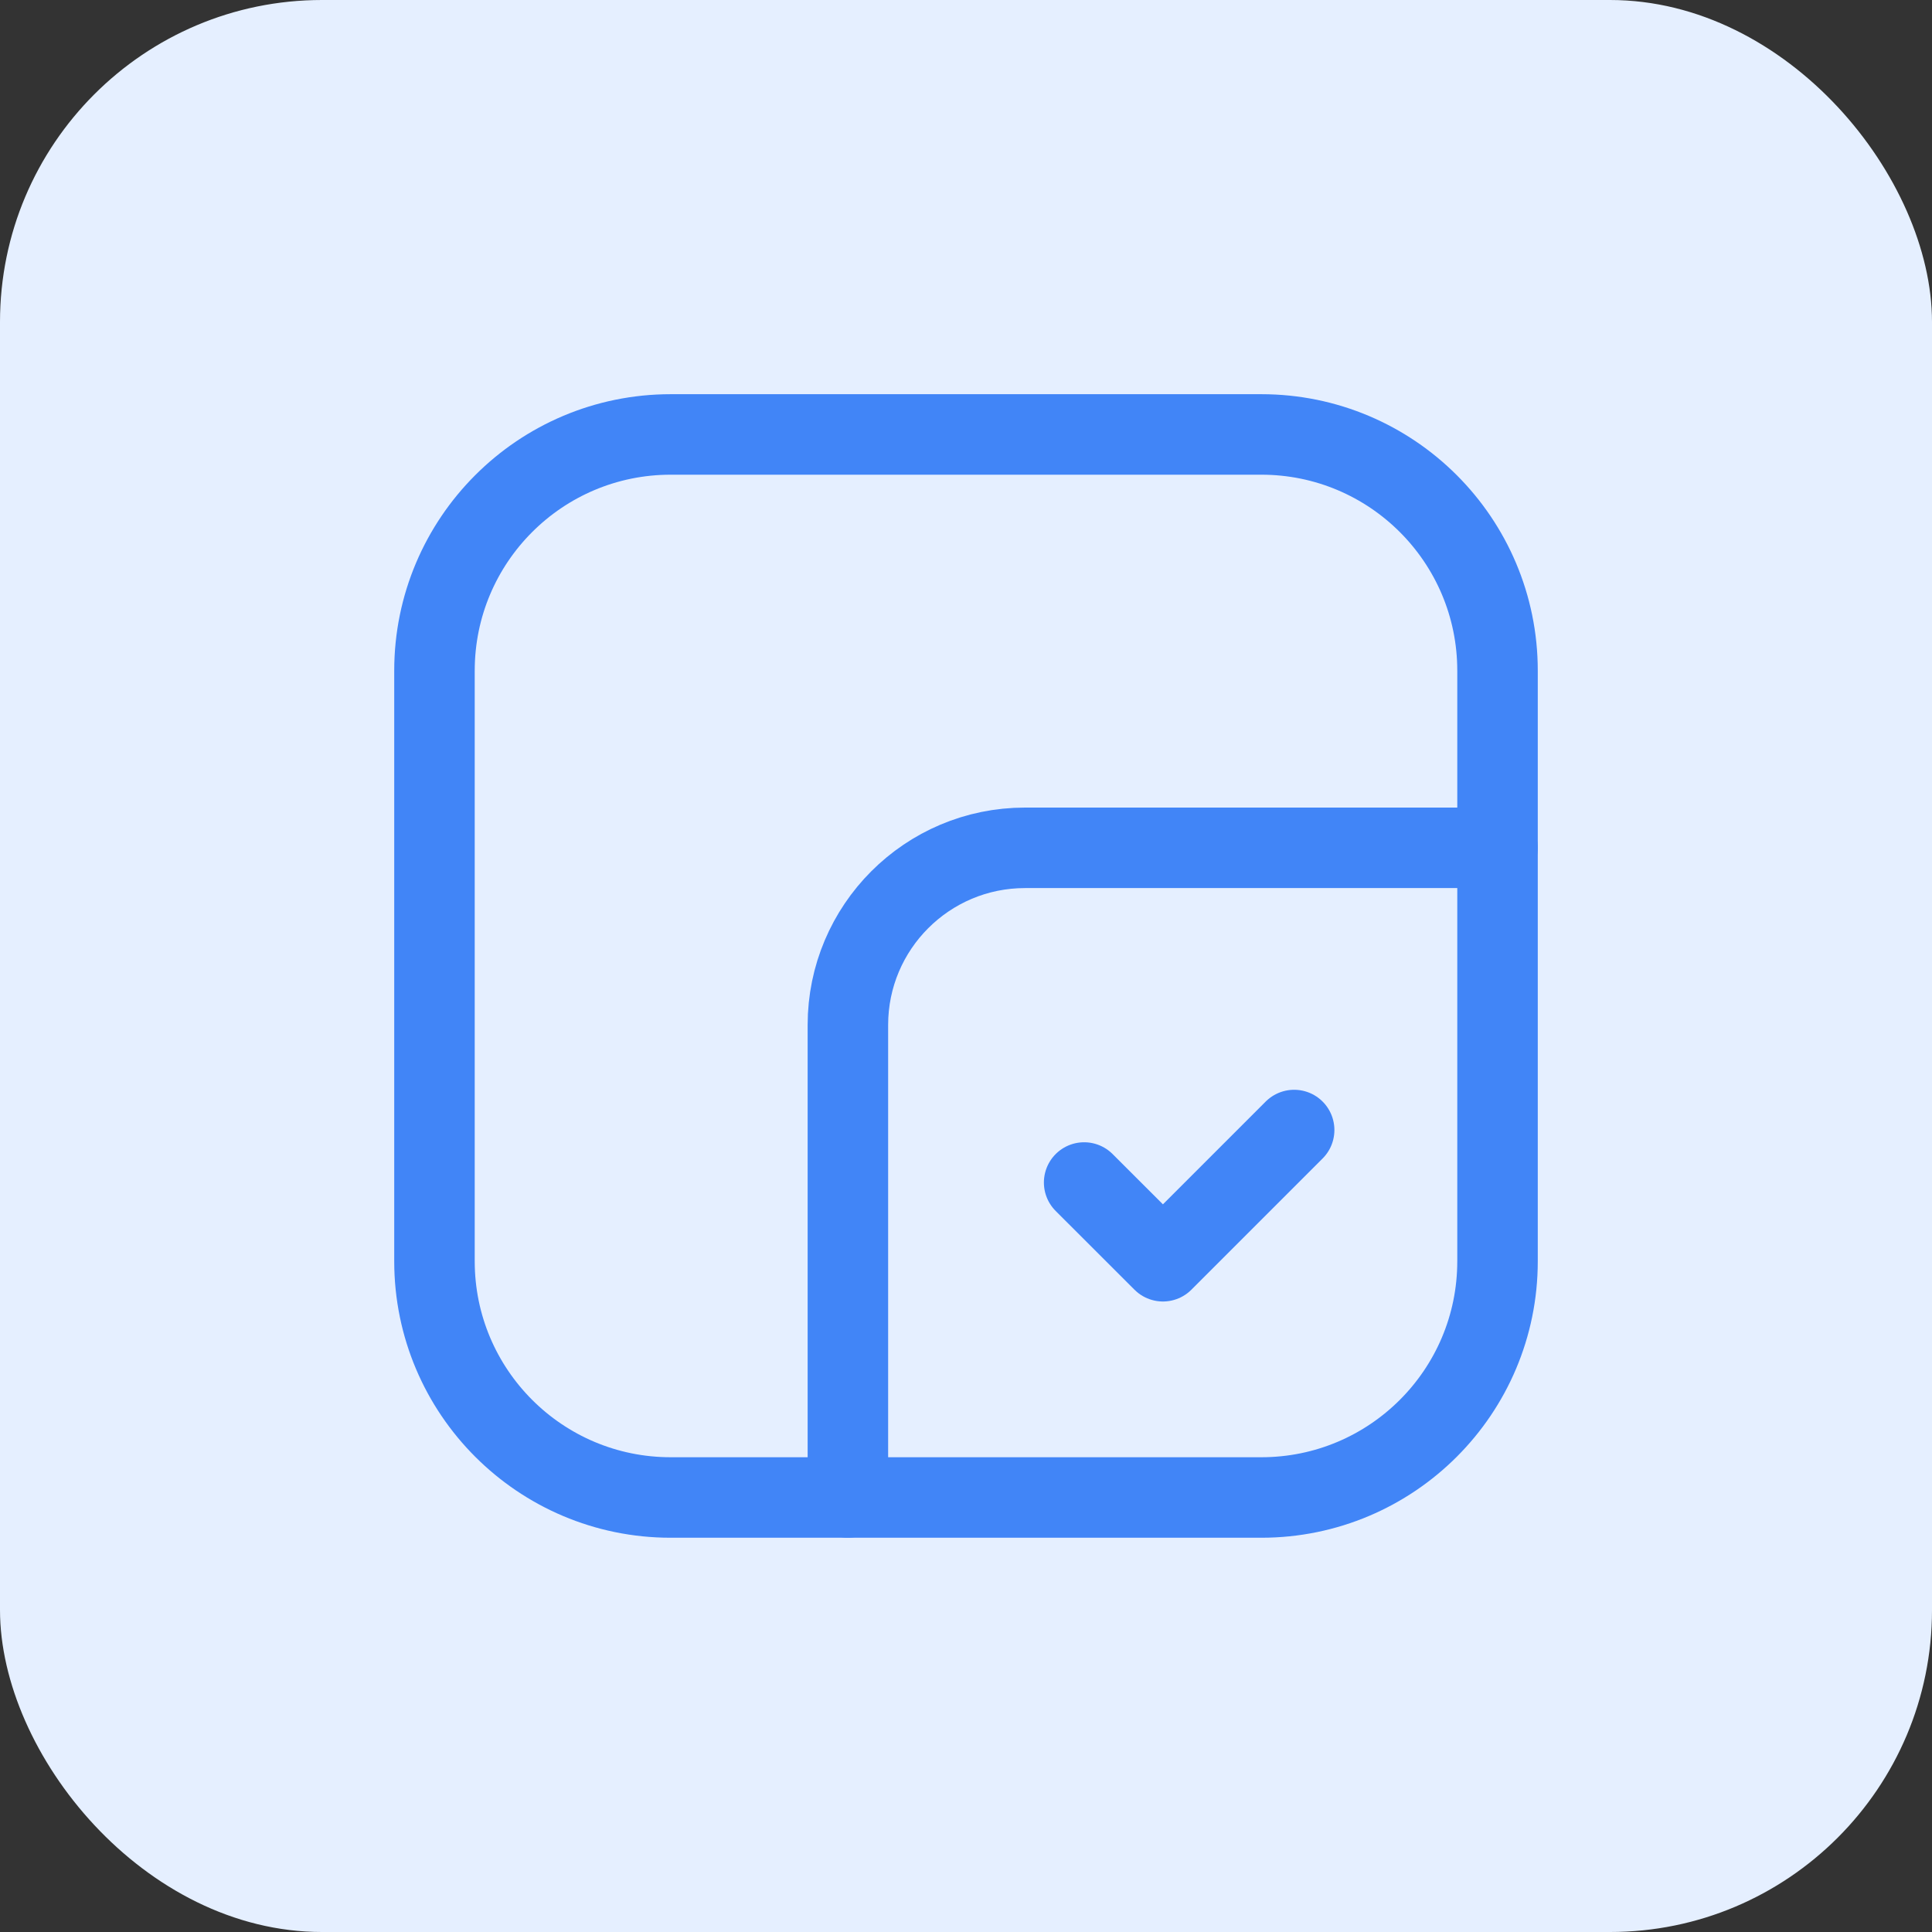
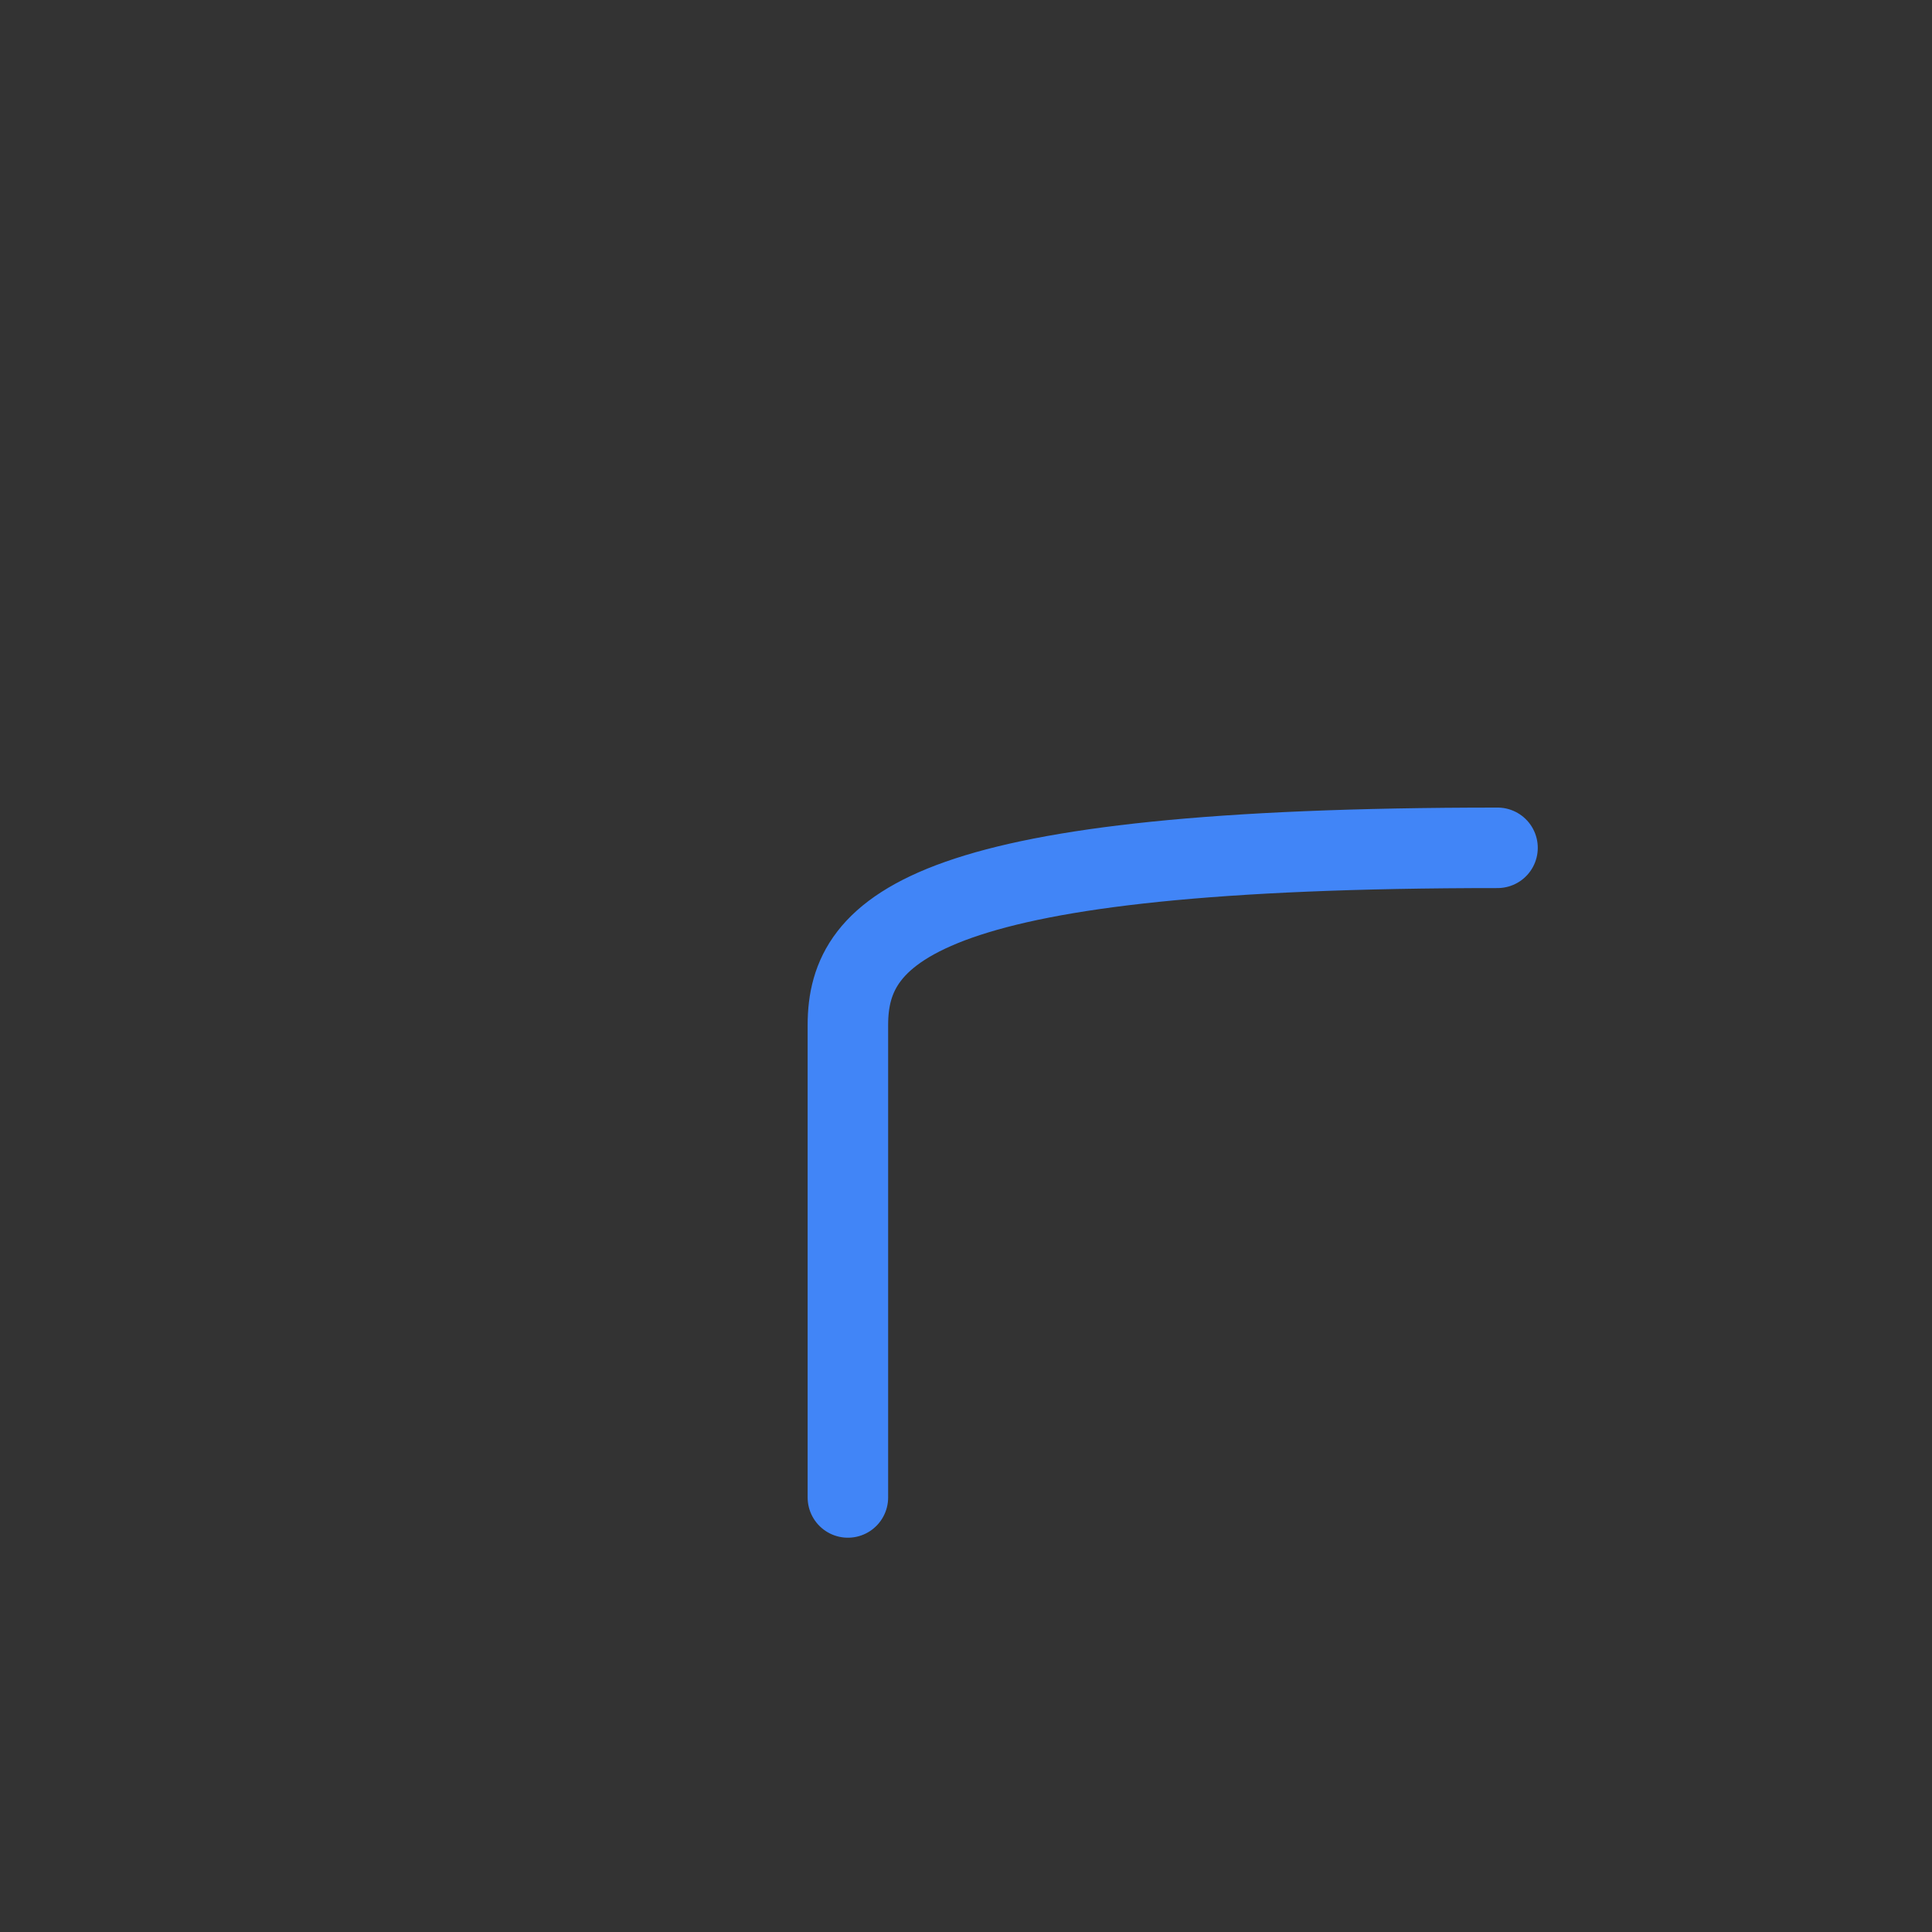
<svg xmlns="http://www.w3.org/2000/svg" width="60" height="60" viewBox="0 0 60 60" fill="none">
  <rect x="0" y="0" width="60" height="60" fill="#333333" stroke="none" />
-   <rect width="60" height="60" rx="10" fill="#E5EFFF" />
-   <path fill-rule="evenodd" clip-rule="evenodd" d="M39.17 46.506C43.222 46.506 46.507 43.221 46.507 39.169V33.667V20.829C46.507 16.777 43.222 13.492 39.17 13.492H20.83C16.778 13.492 13.493 16.777 13.493 20.829V39.169C13.493 43.221 16.778 46.506 20.83 46.506H39.17Z" stroke="#4185F7" stroke-width="2.5" stroke-linecap="round" stroke-linejoin="round" />
-   <path d="M46.507 26.33H31.834C28.795 26.33 26.332 28.793 26.332 31.832V46.505" stroke="#4185F7" stroke-width="2.5" stroke-linecap="round" stroke-linejoin="round" />
-   <path d="M40.191 35.094L36.116 39.169L33.669 36.724" stroke="#4185F7" stroke-width="2.5" stroke-linecap="round" stroke-linejoin="round" />
+   <path d="M46.507 26.33C28.795 26.33 26.332 28.793 26.332 31.832V46.505" stroke="#4185F7" stroke-width="2.5" stroke-linecap="round" stroke-linejoin="round" />
</svg>